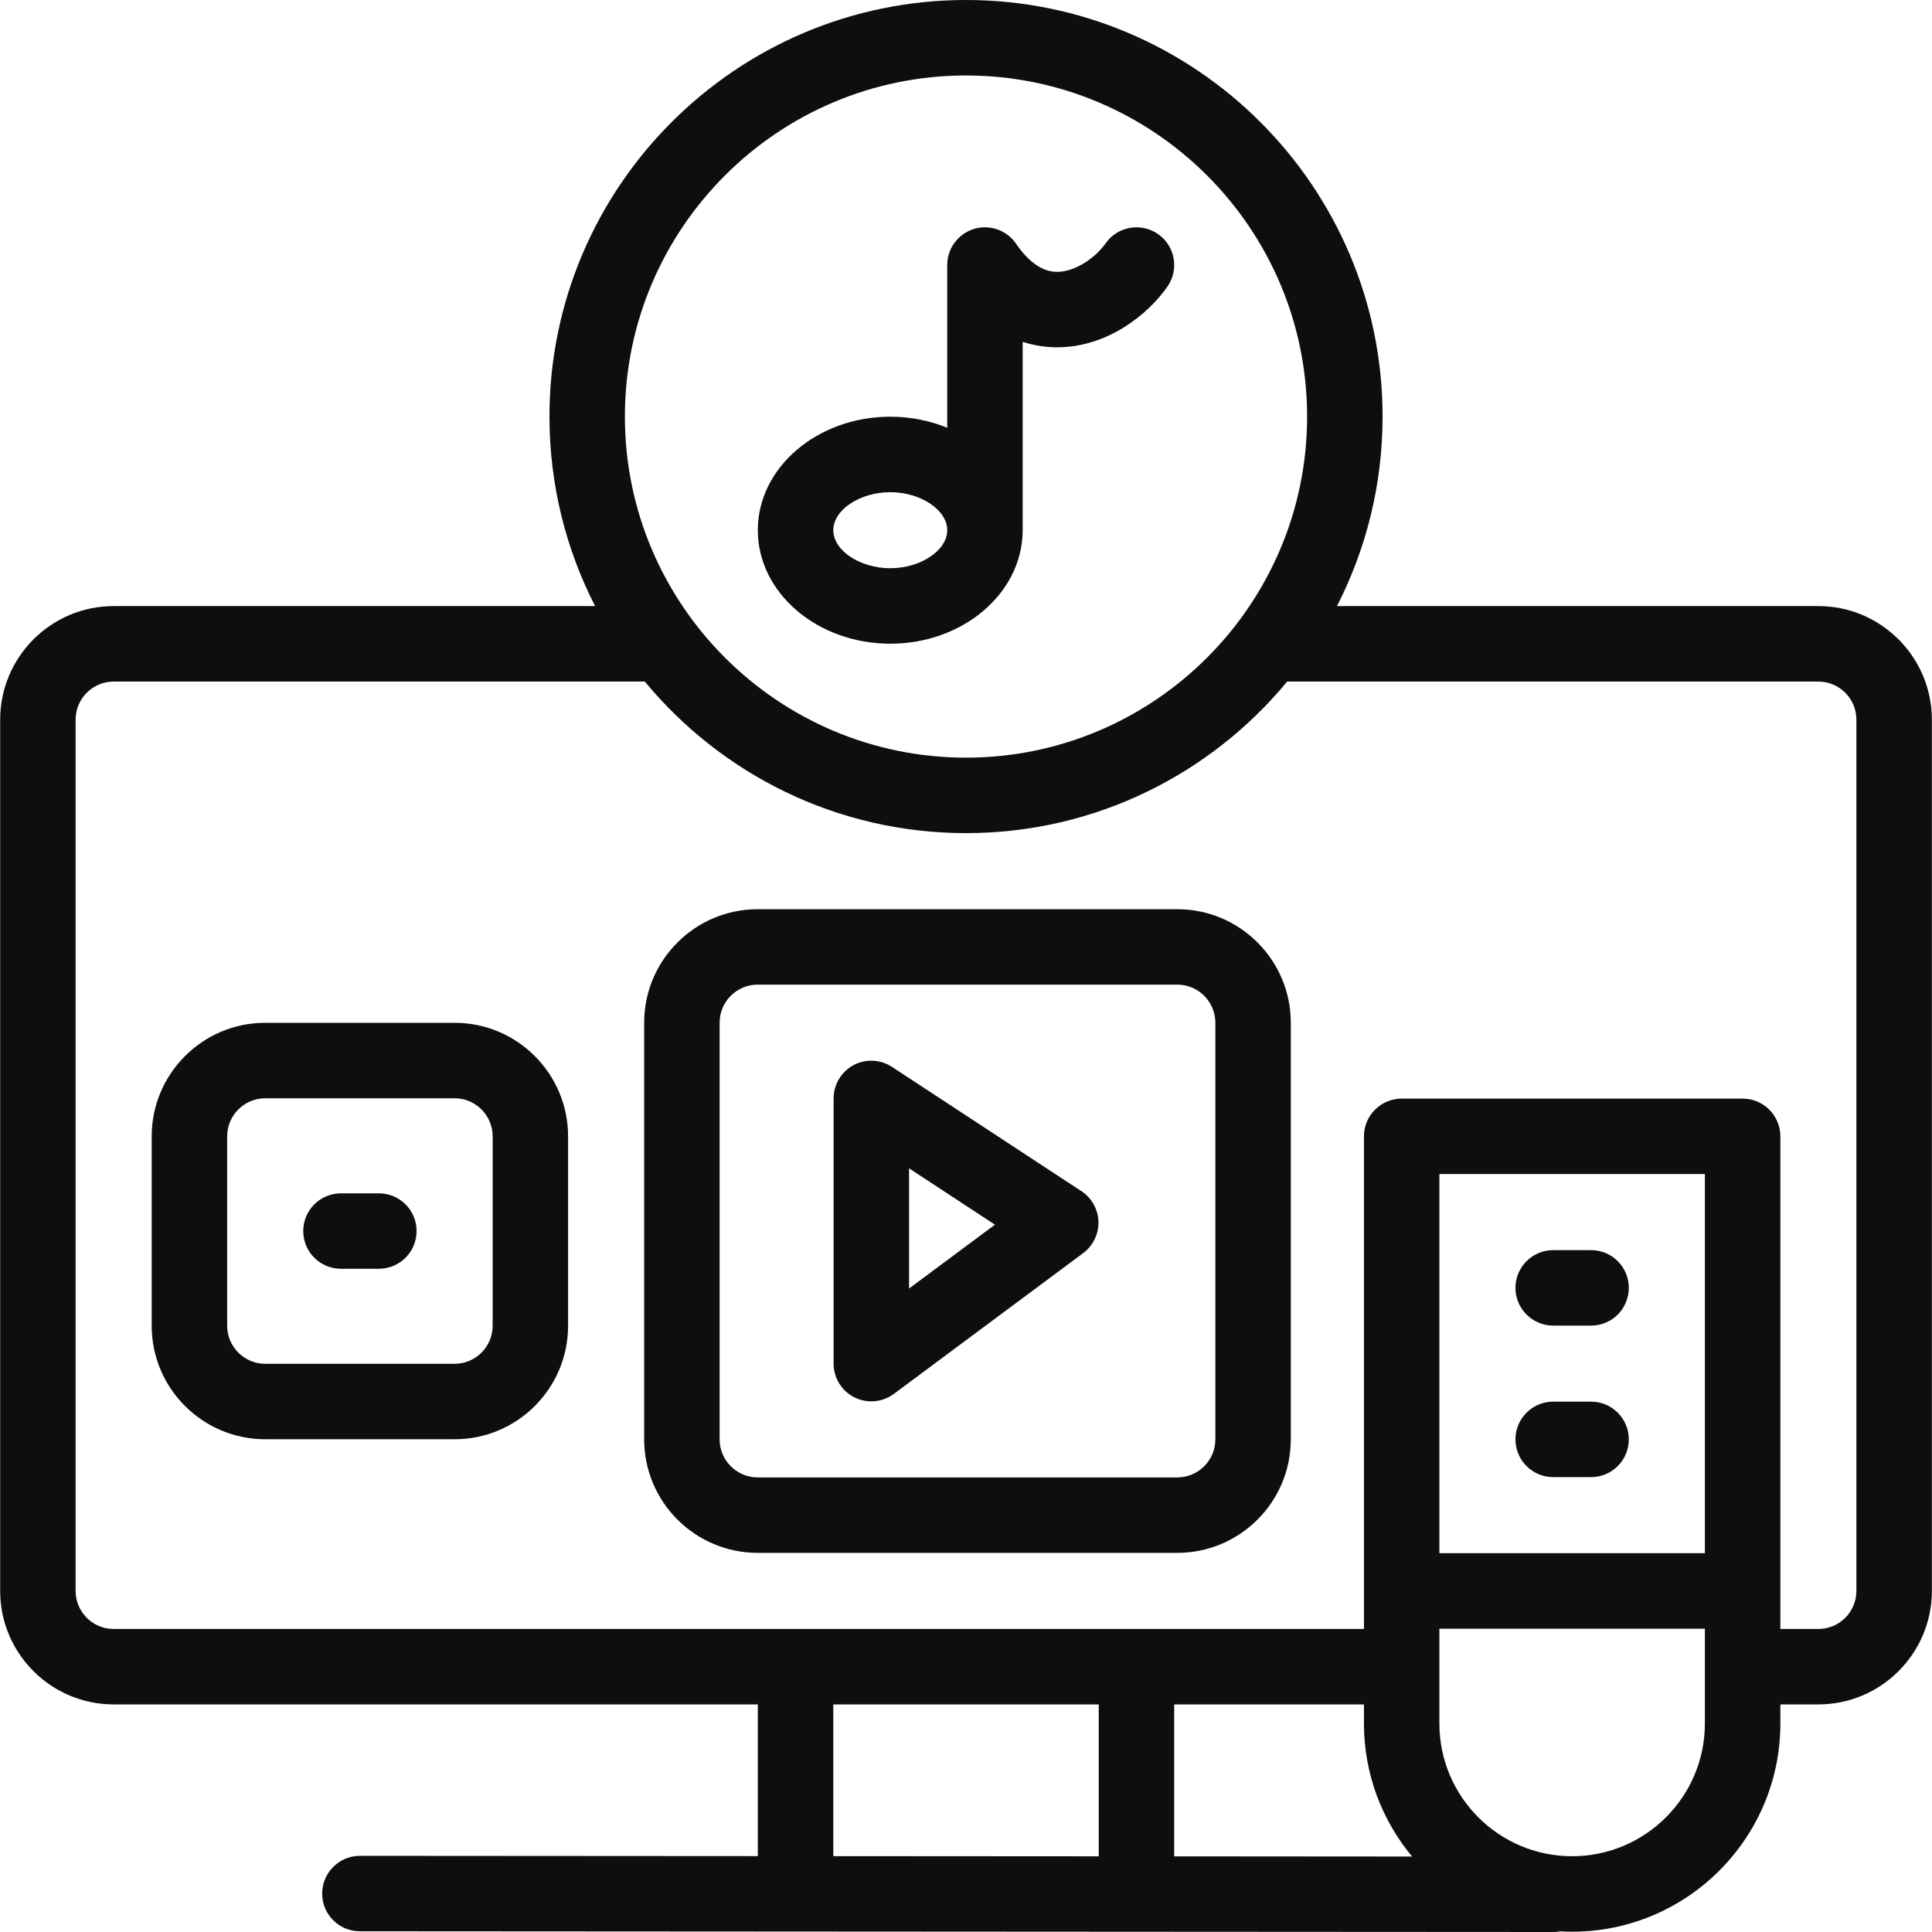
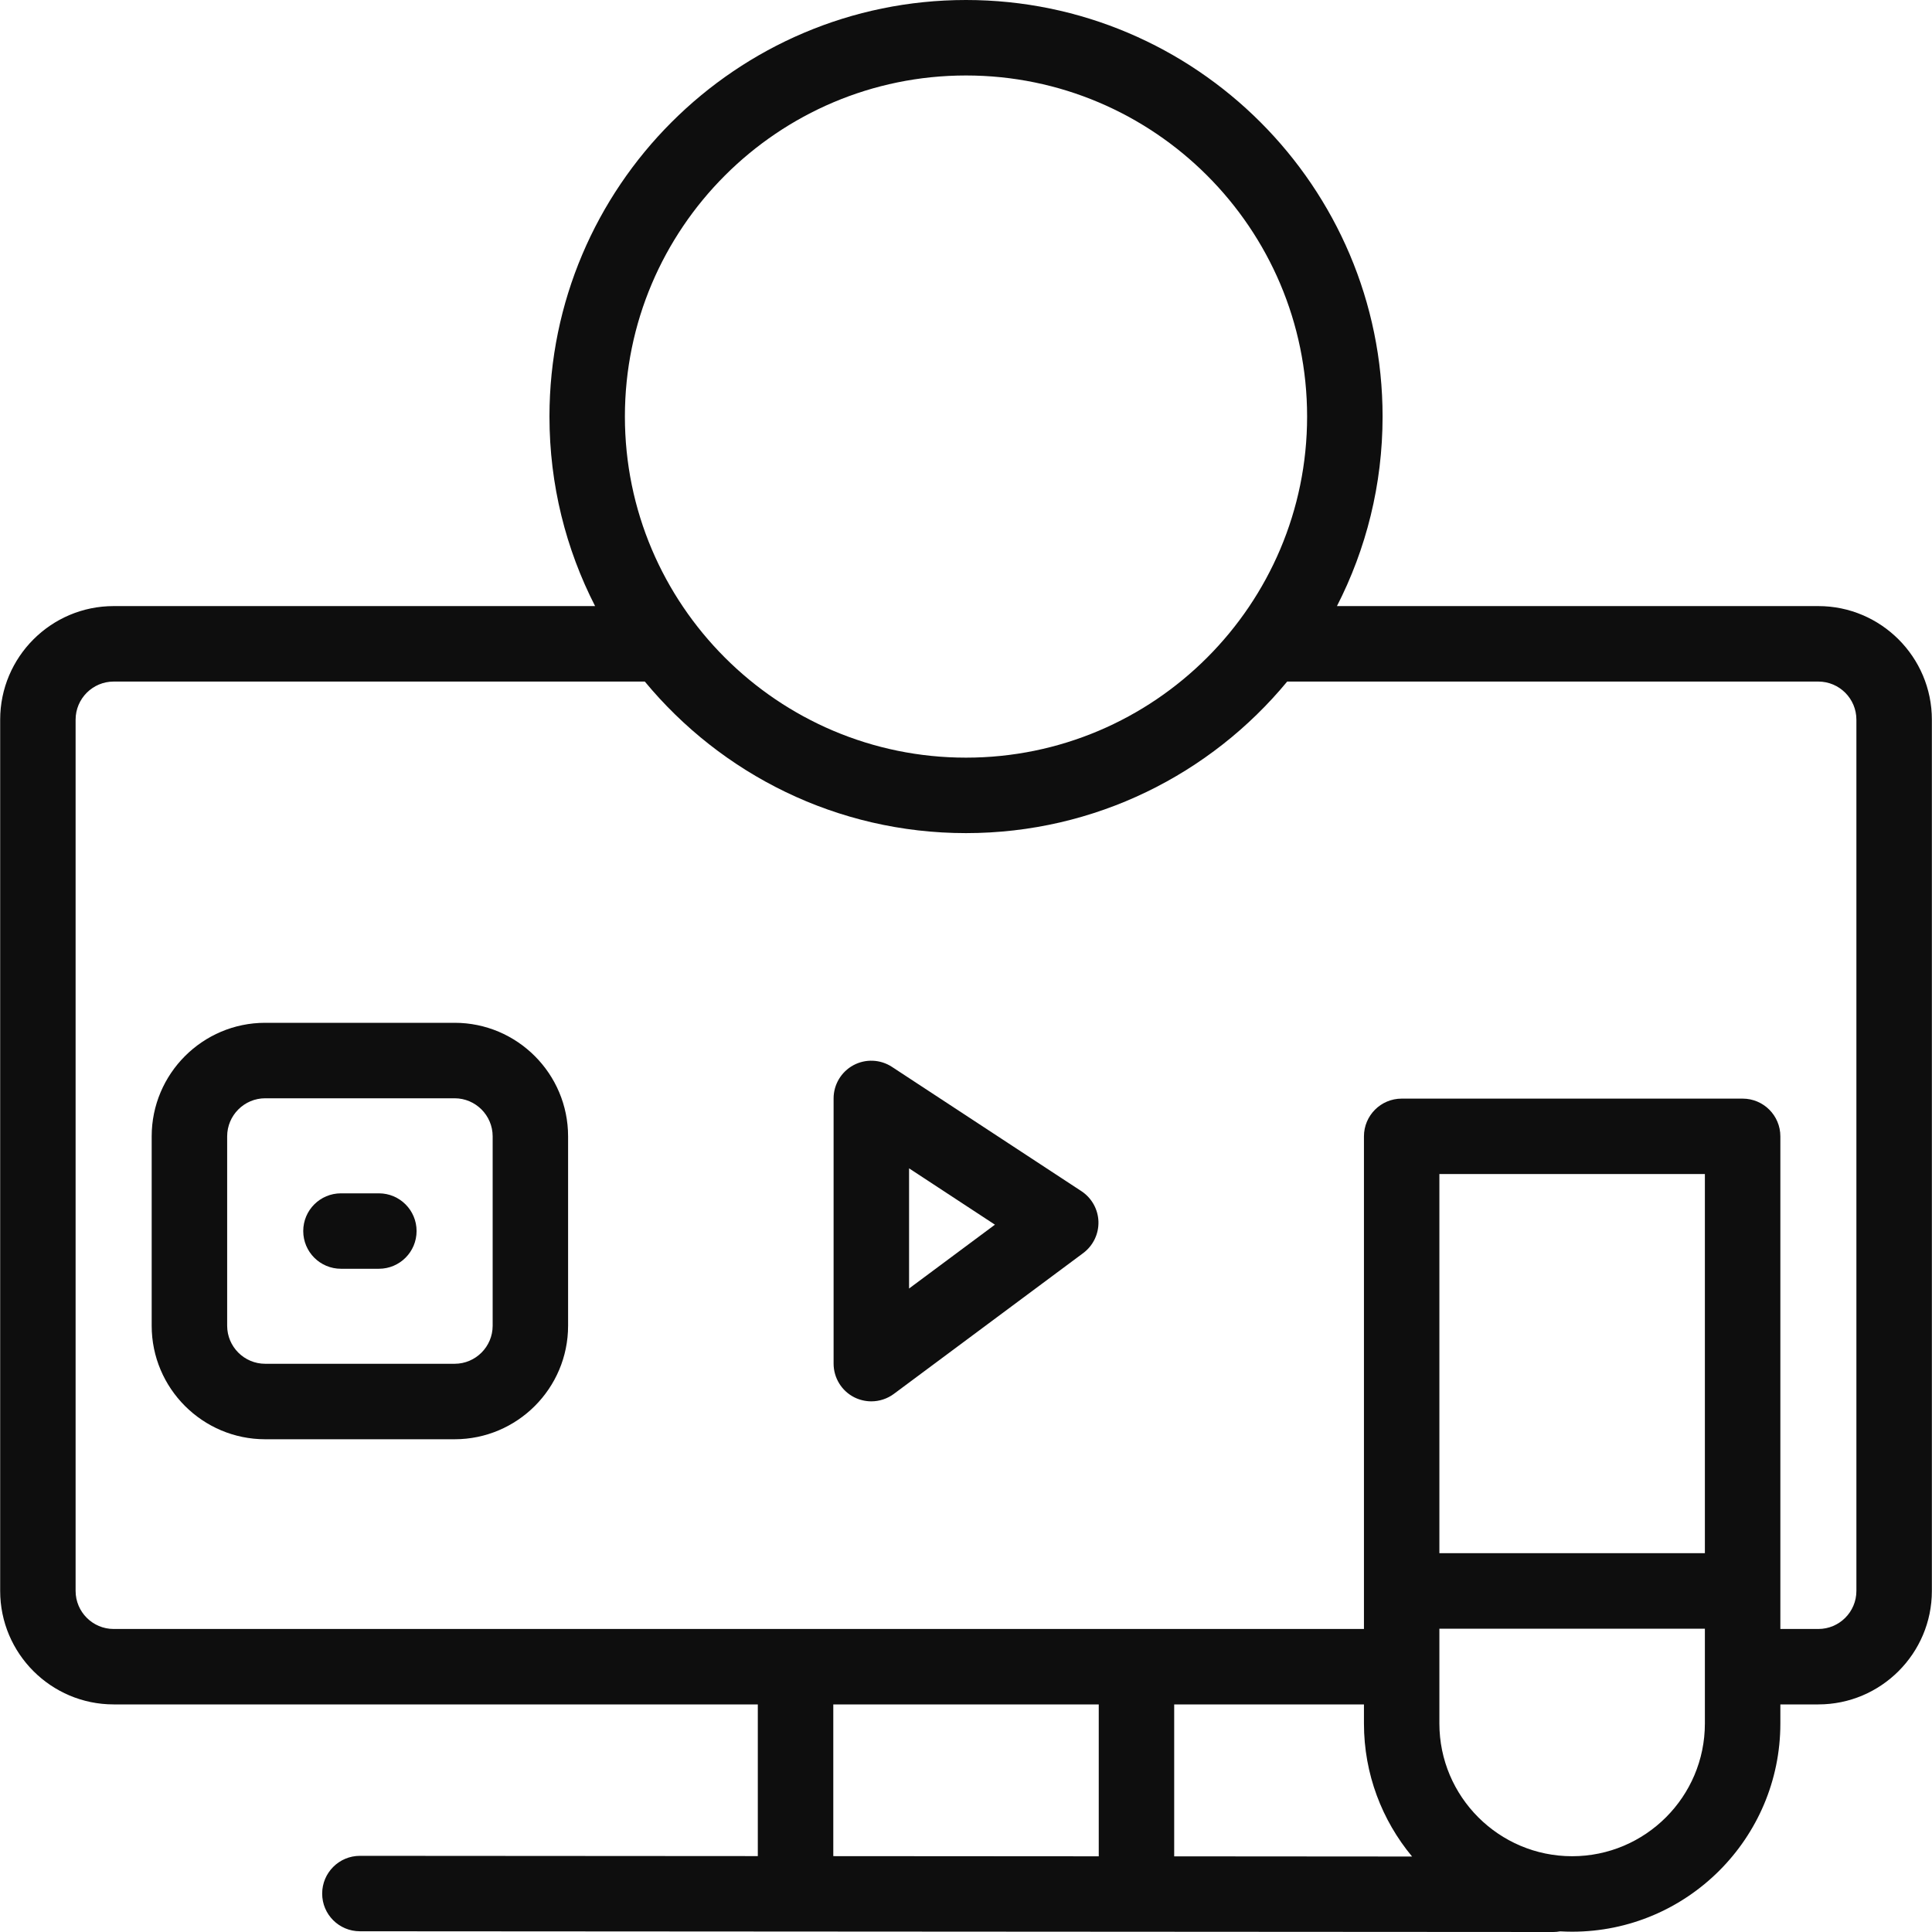
<svg xmlns="http://www.w3.org/2000/svg" width="45" height="45" viewBox="0 0 45 45" fill="none">
  <g clip-path="url(#clip0_1370_1508)">
    <path d="M42.353 14.117H31.14C31.819 12.792 32.203 11.291 32.203 9.702C32.203 4.353 27.85 0 22.5 0C17.15 0 12.798 4.353 12.798 9.702C12.798 11.291 13.182 12.792 13.861 14.117H2.647C1.189 14.117 0.004 15.304 0.004 16.762V37.056C0.004 38.513 1.189 39.699 2.647 39.699H17.651V43.232L8.383 43.226C7.898 43.226 7.504 43.62 7.504 44.105C7.503 44.59 7.897 44.983 8.382 44.983L36.177 45C36.232 45 36.286 44.995 36.337 44.985H36.338C36.431 44.99 36.524 44.993 36.618 44.993C39.292 44.993 41.468 42.818 41.468 40.144V39.699H42.353C43.81 39.699 44.997 38.513 44.997 37.056V16.762C44.997 15.304 43.81 14.117 42.353 14.117ZM22.5 1.758C26.881 1.758 30.445 5.322 30.445 9.702C30.445 14.083 26.881 17.647 22.5 17.647C18.12 17.647 14.555 14.083 14.555 9.702C14.555 5.322 18.12 1.758 22.5 1.758ZM25.592 43.237L19.409 43.233V39.699H25.592V43.237ZM27.349 43.238V39.699H31.769V40.144C31.769 41.322 32.191 42.401 32.89 43.242L27.349 43.238ZM39.71 40.144C39.71 41.849 38.323 43.235 36.618 43.235C34.913 43.235 33.526 41.849 33.526 40.144V37.935H39.71V40.144ZM39.71 36.177H33.526V27.346H39.71V36.177ZM43.239 37.056C43.239 37.544 42.842 37.942 42.353 37.942H41.468V26.468C41.468 25.982 41.074 25.589 40.589 25.589H32.648C32.163 25.589 31.769 25.982 31.769 26.468V37.942H2.647C2.159 37.942 1.761 37.544 1.761 37.056V16.762C1.761 16.273 2.159 15.875 2.647 15.875H15.019C16.801 18.03 19.493 19.405 22.5 19.405C25.508 19.405 28.2 18.03 29.981 15.875H42.353C42.842 15.875 43.239 16.273 43.239 16.762V37.056Z" fill="#0E0E0E" />
-     <path d="M26.975 5.453C26.577 5.175 26.029 5.272 25.751 5.669C25.526 5.991 25.054 6.332 24.622 6.332H24.617C24.282 6.33 23.963 6.11 23.667 5.678C23.45 5.36 23.05 5.22 22.682 5.333C22.314 5.448 22.063 5.788 22.063 6.173V9.964C21.66 9.798 21.21 9.706 20.736 9.706C19.035 9.706 17.651 10.892 17.651 12.349C17.651 13.807 19.035 14.993 20.736 14.993C22.419 14.993 23.791 13.832 23.819 12.395C23.82 12.38 23.82 12.364 23.82 12.349V7.962C24.107 8.056 24.376 8.088 24.608 8.089H24.623C25.788 8.089 26.734 7.33 27.191 6.677C27.469 6.28 27.372 5.731 26.975 5.453ZM20.736 13.235C20.028 13.235 19.409 12.821 19.409 12.349C19.409 11.877 20.028 11.464 20.736 11.464C21.442 11.464 22.063 11.877 22.063 12.349C22.063 12.821 21.442 13.235 20.736 13.235Z" fill="#0E0E0E" />
-     <path d="M27.422 21.177H17.648C16.19 21.177 15.004 22.363 15.004 23.82V33.526C15.004 34.984 16.19 36.169 17.648 36.169H27.422C28.879 36.169 30.065 34.984 30.065 33.526V23.82C30.065 22.363 28.879 21.177 27.422 21.177ZM28.308 33.526C28.308 34.014 27.91 34.412 27.422 34.412H17.648C17.16 34.412 16.761 34.014 16.761 33.526V23.82C16.761 23.331 17.16 22.934 17.648 22.934H27.422C27.91 22.934 28.308 23.331 28.308 23.82V33.526Z" fill="#0E0E0E" />
    <path d="M10.589 23.823H6.177C4.719 23.823 3.533 25.01 3.533 26.468V30.879C3.533 32.337 4.719 33.523 6.177 33.523H10.589C12.047 33.523 13.232 32.337 13.232 30.879V26.468C13.232 25.01 12.047 23.823 10.589 23.823ZM11.475 30.879C11.475 31.368 11.077 31.765 10.589 31.765H6.177C5.689 31.765 5.291 31.368 5.291 30.879V26.468C5.291 25.979 5.689 25.581 6.177 25.581H10.589C11.077 25.581 11.475 25.979 11.475 26.468V30.879Z" fill="#0E0E0E" />
-     <path d="M37.938 29.997C37.938 30.482 37.545 30.876 37.059 30.876H36.177C35.692 30.876 35.298 30.482 35.298 29.997C35.298 29.512 35.692 29.118 36.177 29.118H37.059C37.545 29.118 37.938 29.512 37.938 29.997Z" fill="#0E0E0E" />
-     <path d="M37.938 33.526C37.938 34.011 37.545 34.405 37.059 34.405H36.177C35.692 34.405 35.298 34.011 35.298 33.526C35.298 33.041 35.692 32.647 36.177 32.647H37.059C37.545 32.647 37.938 33.041 37.938 33.526Z" fill="#0E0E0E" />
    <path d="M9.703 28.673C9.703 29.159 9.31 29.552 8.825 29.552H7.942C7.456 29.552 7.063 29.159 7.063 28.673C7.063 28.188 7.456 27.795 7.942 27.795H8.825C9.31 27.795 9.703 28.188 9.703 28.673Z" fill="#0E0E0E" />
    <path d="M25.189 27.745L20.776 24.85C20.506 24.673 20.161 24.658 19.877 24.811C19.593 24.965 19.416 25.262 19.416 25.584V31.761C19.416 32.093 19.603 32.398 19.9 32.547C20.025 32.609 20.16 32.64 20.295 32.64C20.48 32.64 20.665 32.581 20.819 32.467L25.231 29.186C25.461 29.014 25.593 28.741 25.585 28.454C25.576 28.167 25.428 27.903 25.189 27.745ZM21.174 30.012V27.213L23.174 28.525L21.174 30.012Z" fill="#0E0E0E" />
  </g>
  <defs>
    <clipPath id="clip0_1370_1508">
      <rect width="45" height="45" fill="white" />
    </clipPath>
  </defs>
</svg>